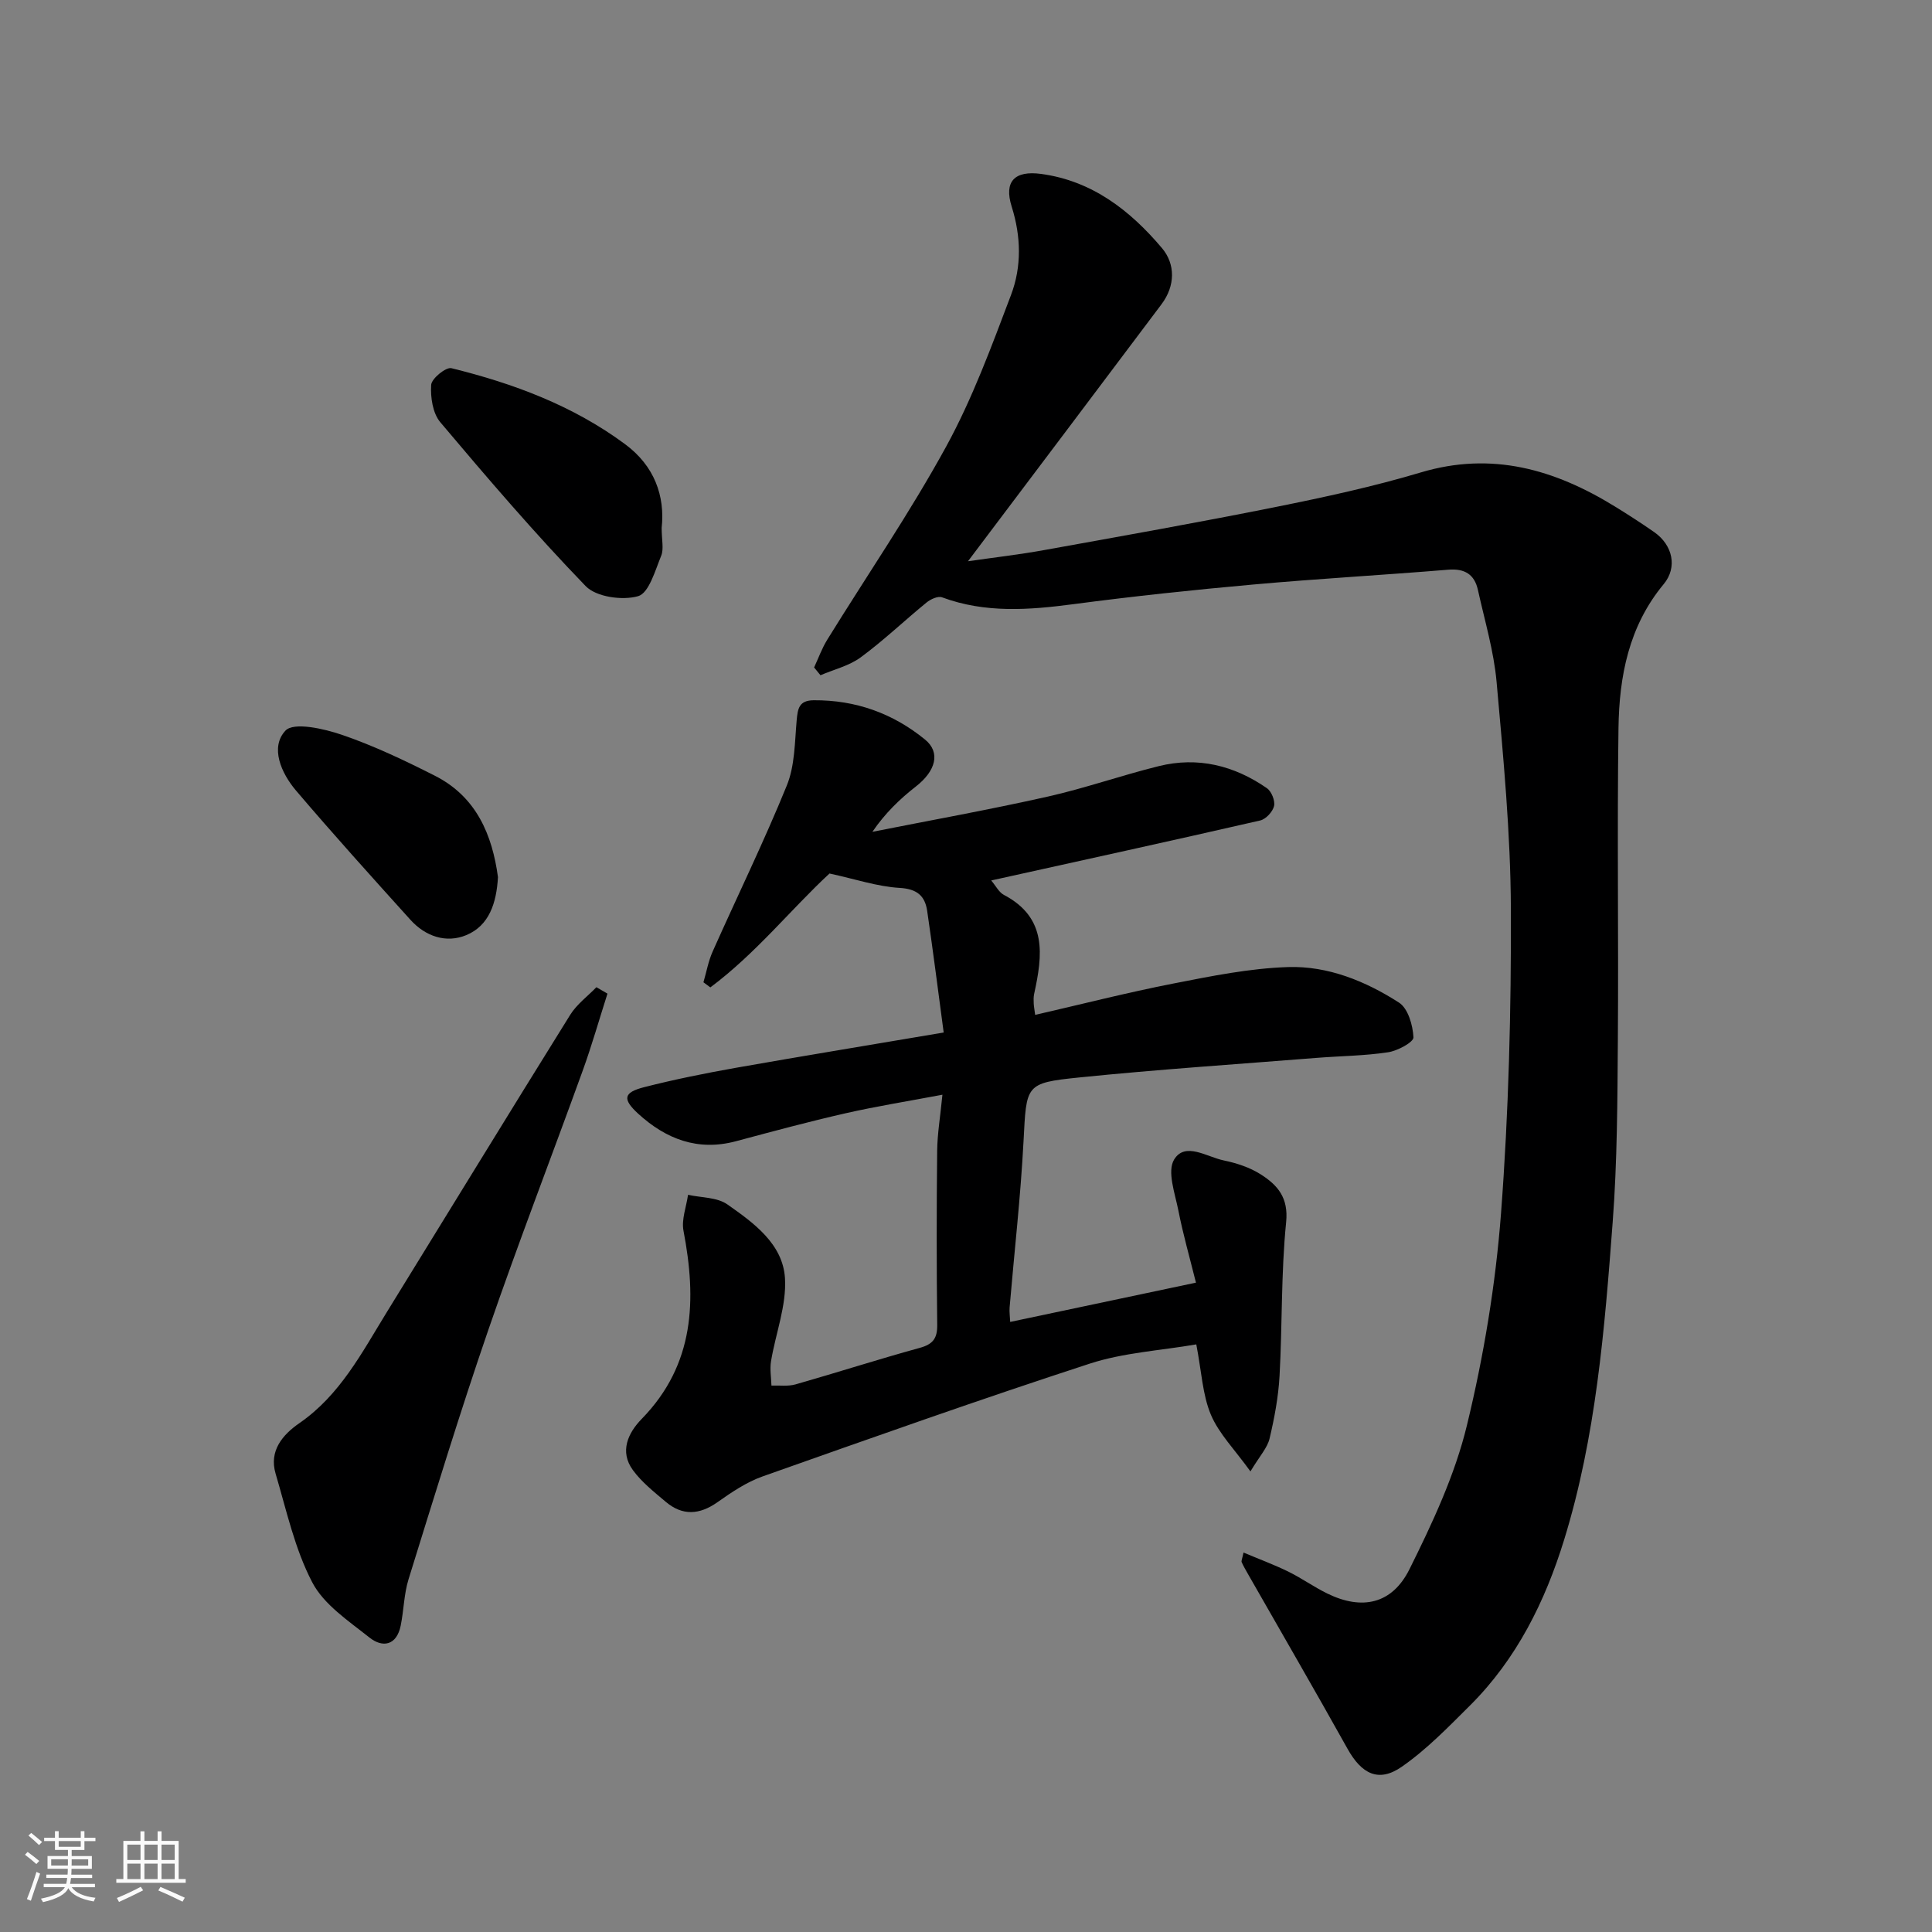
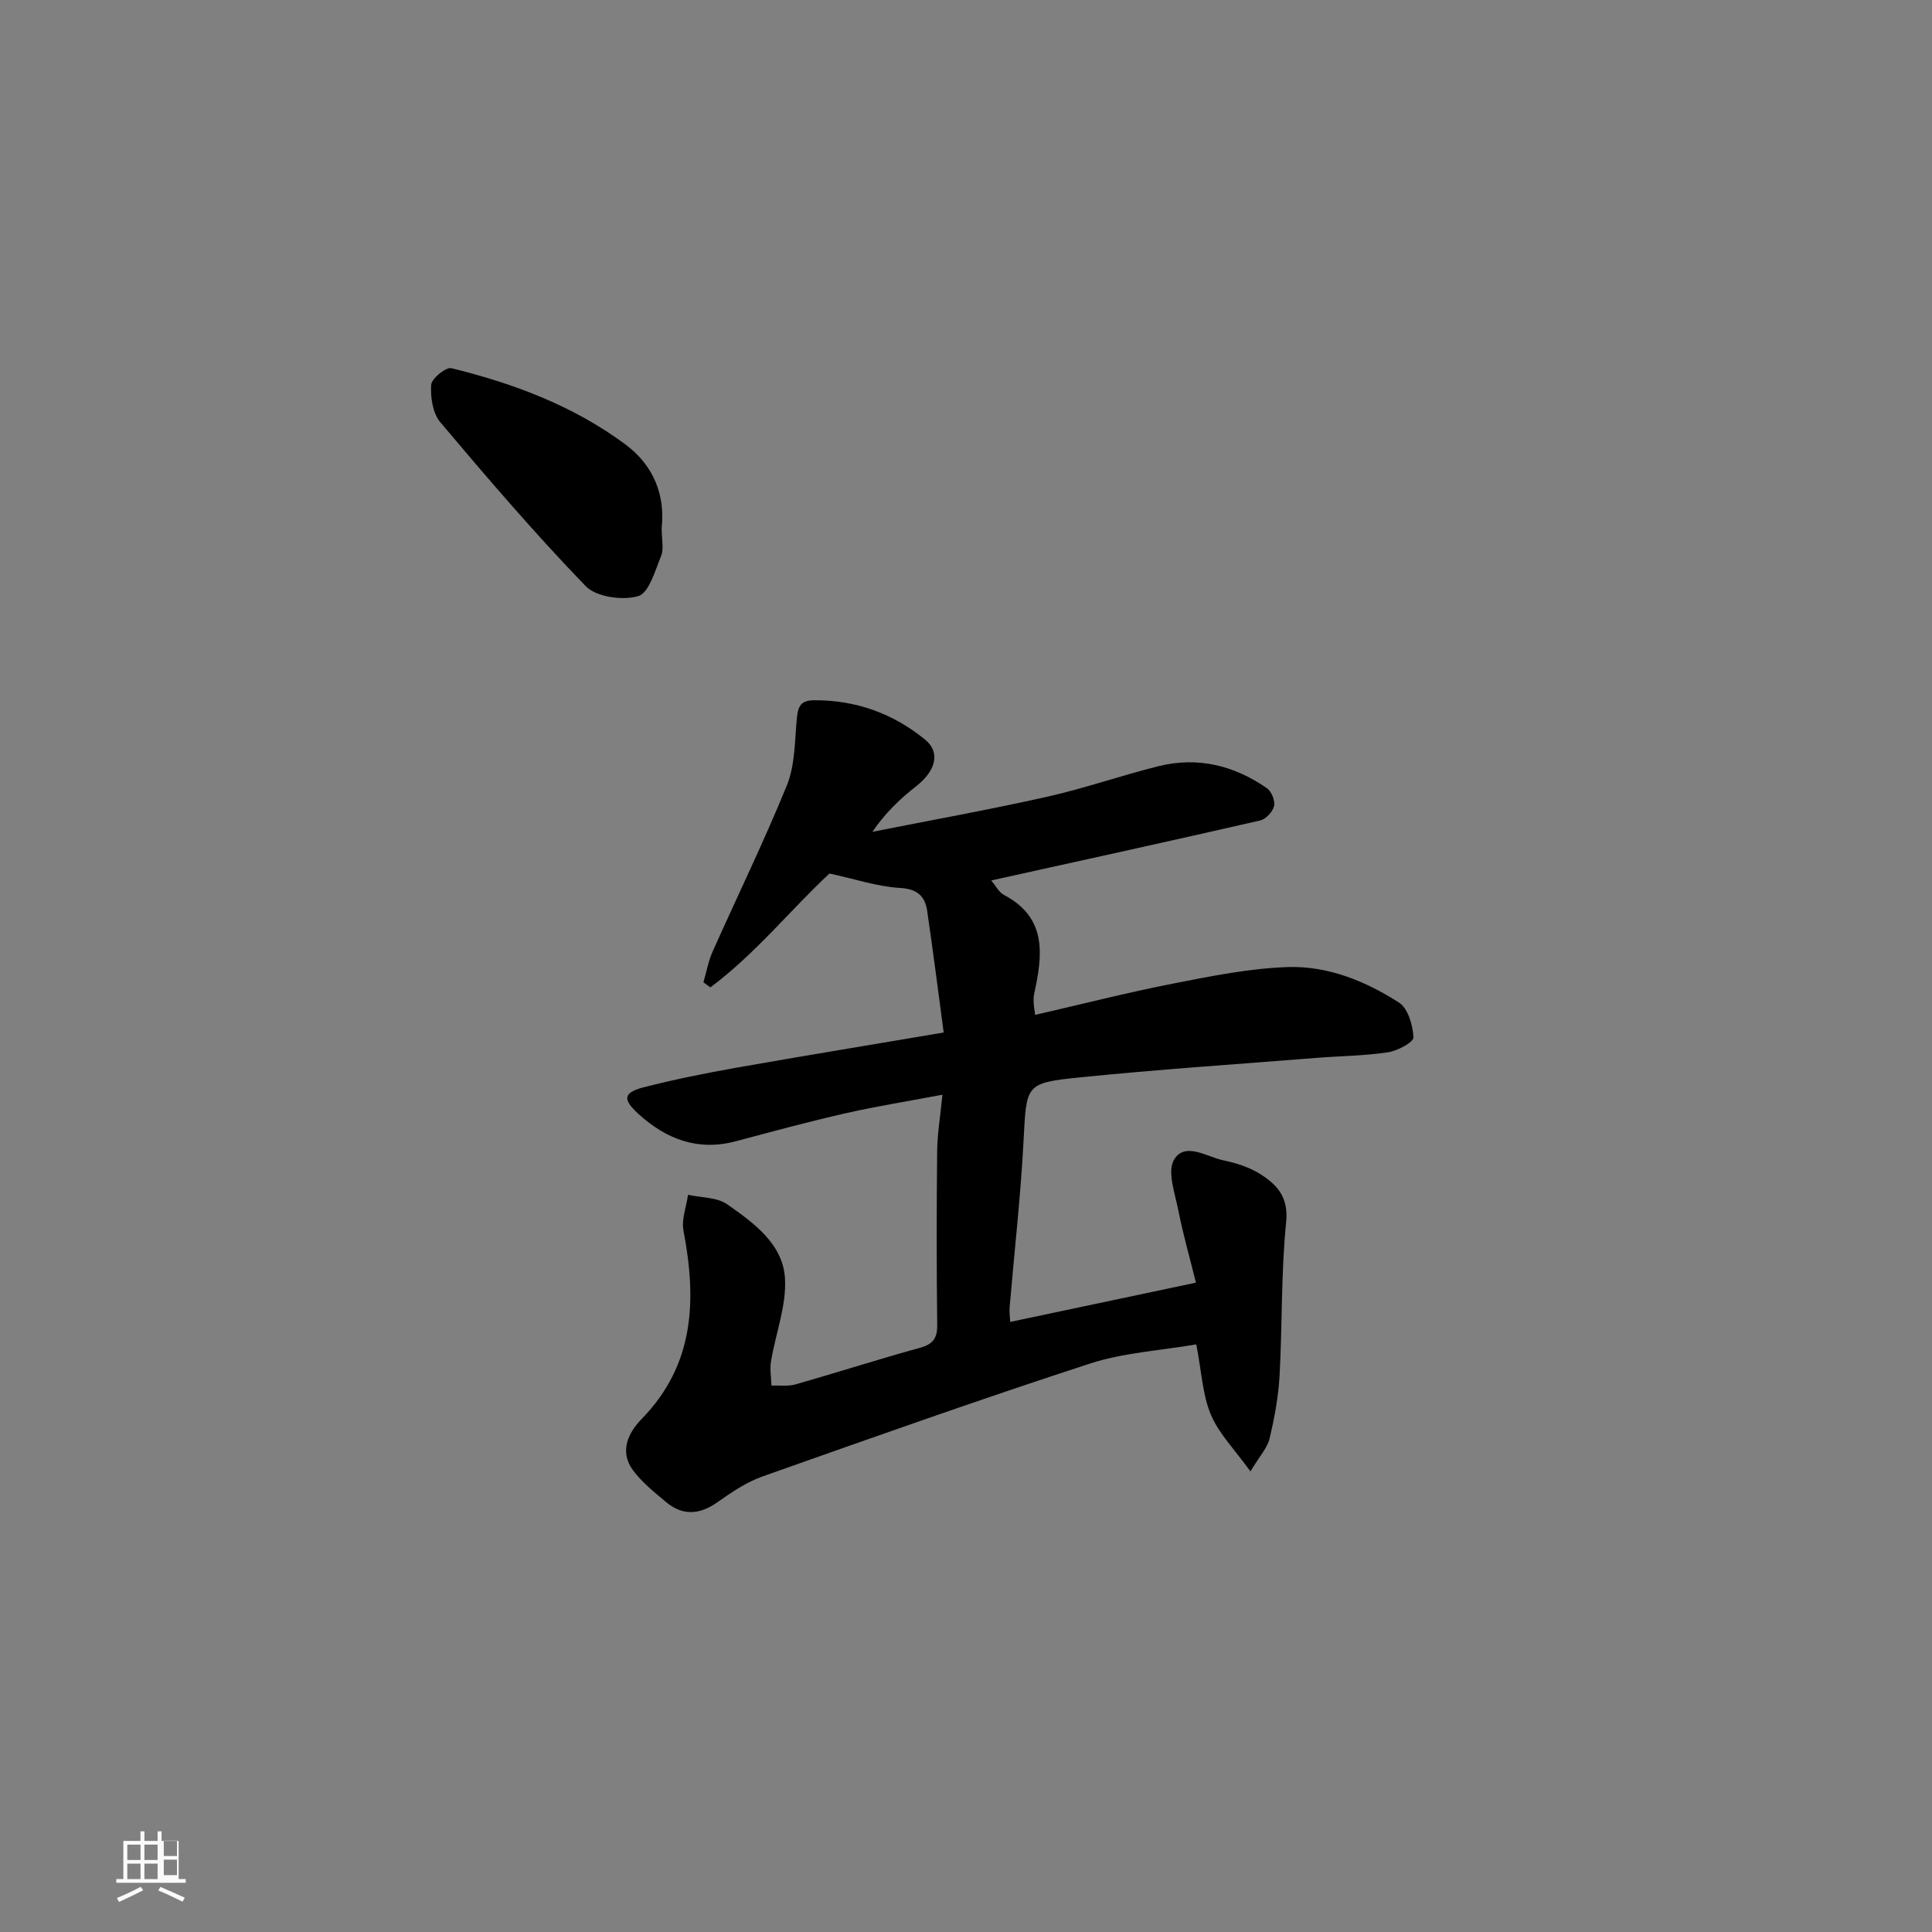
<svg xmlns="http://www.w3.org/2000/svg" enable-background="new 0 0 400 400" viewBox="0 0 400 400">
  <rect x="0" y="0" width="400" height="400" fill="#808080" stroke="none" />
-   <path d="m5.17 384 .55-.58c.85.61 1.65 1.24 2.4 1.87l-.59.64c-.83-.73-1.62-1.38-2.36-1.93m1.22 9.53-.82-.34c.71-1.76 1.37-3.64 1.98-5.63.24.13.5.25.76.36-.6 1.67-1.24 3.54-1.92 5.61m-.5-13.5.57-.54c.56.44 1.31 1.06 2.26 1.87l-.64.64c-.68-.66-1.41-1.32-2.19-1.97m3.25.46h2.24v-1.36h.77v1.36h4.57v-1.36h.76v1.36h2.28v.69h-2.28v1.84h-2.64v1.26h4.18v2.64h-4.21c0 .45-.02.86-.05 1.21h4.32v.69h-4.38c-.04.34-.1.75-.19 1.22h5.15v.69h-4.82c.87 1.19 2.51 1.92 4.93 2.19-.17.31-.3.57-.37.76-2.77-.49-4.52-1.41-5.26-2.76-.56 1.26-2.3 2.23-5.24 2.9-.12-.24-.26-.48-.43-.72 2.73-.55 4.38-1.34 4.96-2.38h-4.38v-.69h4.65c.1-.38.17-.79.21-1.22h-4.32v-.69h4.4c.03-.34.05-.75.05-1.21h-4.2v-2.64h4.23v-1.26h-2.69v-1.84h-2.24zm1.46 4.46v1.29h3.45c.01-.4.02-.57.01-.53v-.32-.45h-3.46zm1.55-2.59h4.57v-1.19h-4.57zm6.11 2.59h-3.42v.77c-.01.19-.01.37-.02.53h3.44z" fill="#fafafa" />
-   <path d="m32.63 379.16h.82v1.98h3.54v7.89h1.46v.78h-14.37v-.78h1.46v-7.89h3.54v-1.98h.82v1.98h2.73zm-3.49 11.48.5.73c-1.61.82-3.28 1.63-5 2.41-.13-.27-.28-.55-.44-.82 1.75-.72 3.4-1.49 4.94-2.32m-2.78-5.55h2.73v-3.18h-2.73zm0 3.95h2.73v-3.2h-2.73zm3.54-3.95h2.73v-3.18h-2.73zm0 3.95h2.73v-3.2h-2.73zm7.89 4.68c-1.84-.92-3.51-1.7-5.02-2.32l.45-.73c1.89.8 3.57 1.55 5.04 2.23zm-1.62-11.81h-2.73v3.18h2.73zm-2.73 7.13h2.73v-3.2h-2.73z" fill="#fafafa" />
+   <path d="m32.63 379.16h.82v1.98h3.54v7.89h1.46v.78h-14.37v-.78h1.46v-7.89h3.54v-1.98h.82v1.98h2.73zm-3.49 11.48.5.73c-1.61.82-3.28 1.63-5 2.41-.13-.27-.28-.55-.44-.82 1.75-.72 3.4-1.49 4.94-2.32m-2.78-5.55h2.73v-3.18h-2.73zm0 3.95h2.73v-3.2h-2.73zm3.54-3.95h2.73v-3.18h-2.73zm0 3.95h2.73v-3.2h-2.73zm7.89 4.68c-1.84-.92-3.51-1.7-5.02-2.32l.45-.73c1.89.8 3.57 1.55 5.04 2.23m-1.62-11.81h-2.73v3.18h2.73zm-2.73 7.13h2.73v-3.2h-2.73z" fill="#fafafa" />
  <g fill="#000001">
-     <path d="m257.46 321.44c3.2 1.35 6.29 2.49 9.24 3.93 2.78 1.36 5.33 3.2 8.12 4.56 7.14 3.49 13.39 2.22 17-5.05 4.75-9.55 9.39-19.46 11.88-29.74 3.49-14.38 5.95-29.18 7.07-43.93 1.59-20.96 2.12-42.04 2.04-63.07-.06-15.64-1.56-31.29-2.95-46.89-.57-6.43-2.47-12.75-3.87-19.1-.71-3.22-2.73-4.48-6.14-4.2-13.46 1.11-26.94 1.86-40.39 3.07-12.41 1.11-24.82 2.43-37.17 4.06-9.22 1.22-18.29 1.91-27.25-1.41-.84-.31-2.36.38-3.19 1.06-4.59 3.74-8.88 7.86-13.64 11.36-2.39 1.76-5.54 2.51-8.34 3.71-.44-.54-.88-1.07-1.32-1.61.9-1.93 1.62-3.97 2.74-5.77 8.22-13.31 17.1-26.26 24.6-39.96 5.44-9.94 9.4-20.75 13.43-31.39 2.22-5.86 2.09-12.1.14-18.29-1.64-5.2.58-7.52 6.11-6.77 10.56 1.43 18.43 7.58 24.99 15.34 2.82 3.33 2.78 7.83-.08 11.64-13.15 17.52-26.35 35-40.07 53.21 5.47-.79 10.64-1.38 15.76-2.31 16.04-2.89 32.1-5.74 48.08-8.95 10.05-2.02 20.11-4.2 29.92-7.13 14.72-4.4 27.7-.62 40.14 7.03 2.77 1.7 5.51 3.47 8.18 5.33 3.84 2.69 4.85 7.29 1.96 10.77-7.23 8.7-9.21 19.08-9.36 29.81-.3 21.49.03 42.99-.13 64.48-.09 12.6-.12 25.23-1.07 37.79-1.67 22.18-3.46 44.45-10.07 65.83-3.92 12.7-9.82 24.64-19.45 34.23-4.5 4.47-8.98 9.12-14.15 12.71-4.8 3.33-8.32 1.5-11.25-3.76-6.74-12.08-13.68-24.04-20.54-36.06-.47-.83-.96-1.66-1.35-2.53-.12-.25.09-.64.38-2z" />
    <path d="m195.38 213.77c-1.17-8.73-2.21-16.98-3.42-25.19-.46-3.1-2.09-4.54-5.69-4.75-4.62-.27-9.16-1.82-14.53-2.98-7.84 7.25-15.25 16.56-24.67 23.58-.48-.35-.95-.71-1.43-1.06.62-2.12 1.01-4.35 1.9-6.35 5.11-11.48 10.64-22.78 15.37-34.41 1.66-4.09 1.63-8.93 2.03-13.45.22-2.46.48-4.16 3.54-4.18 8.68-.06 16.37 2.7 23.03 8.13 3.28 2.67 2.24 6.5-1.88 9.72-3.34 2.6-6.4 5.56-9.01 9.39 12.09-2.4 24.23-4.58 36.25-7.28 7.76-1.74 15.31-4.41 23.04-6.32 8.09-2.01 15.62-.13 22.38 4.56.96.66 1.74 2.6 1.49 3.7-.27 1.18-1.7 2.72-2.87 2.99-18.41 4.22-36.85 8.25-55.69 12.42.95 1.11 1.58 2.43 2.61 2.98 9.05 4.75 8.03 12.49 6.28 20.5-.14.64-.12 1.33-.09 1.99.03.64.16 1.28.3 2.36 9.67-2.22 19.09-4.63 28.61-6.49 7.84-1.54 15.79-3.15 23.73-3.41 8.26-.27 16.07 2.91 22.99 7.36 1.87 1.2 2.87 4.69 2.99 7.19.05.99-3.29 2.8-5.25 3.09-4.88.74-9.85.77-14.78 1.16-16.4 1.31-32.83 2.39-49.2 4.06-11.22 1.14-10.88 1.52-11.5 13.21-.6 11.48-1.91 22.93-2.88 34.39-.08.97.08 1.96.12 3.01 12.71-2.69 25.19-5.33 38.46-8.13-1.3-5.23-2.68-10.04-3.64-14.94-.7-3.53-2.37-8.1-.88-10.55 2.28-3.74 6.79-.53 10.26.18 2.67.55 5.44 1.46 7.72 2.92 3.42 2.2 5.73 4.76 5.21 9.88-1.06 10.53-.78 21.19-1.36 31.77-.24 4.37-1.06 8.75-2.07 13.02-.46 1.93-2.03 3.59-3.96 6.8-3.26-4.53-6.52-7.8-8.19-11.74-1.73-4.11-1.92-8.87-3.02-14.56-7.41 1.28-15.01 1.7-22.01 3.97-22.73 7.4-45.26 15.4-67.79 23.37-3.33 1.18-6.41 3.27-9.33 5.33-3.73 2.63-7.24 2.86-10.72-.08-2.4-2.03-4.96-4.05-6.79-6.55-2.84-3.88-.98-7.74 1.82-10.61 10.99-11.27 11.38-24.67 8.65-38.95-.45-2.34.59-4.96.94-7.45 2.74.61 6 .49 8.13 1.98 5.46 3.83 11.5 8.18 11.94 15.28.35 5.65-1.94 11.45-2.89 17.21-.27 1.63.04 3.35.09 5.03 1.67-.07 3.43.2 5-.25 8.59-2.45 17.1-5.19 25.71-7.56 2.74-.75 3.65-1.98 3.61-4.78-.14-12-.14-24-.01-36 .04-3.56.65-7.11 1.09-11.63-7.1 1.34-13.62 2.38-20.05 3.84-7.61 1.73-15.16 3.77-22.7 5.79-7.9 2.11-14.49-.45-20.23-5.69-3.32-3.04-3.06-4.41 1.21-5.5 6.3-1.61 12.69-2.89 19.1-4.03 14-2.47 28.01-4.76 42.93-7.29z" />
-     <path d="m125.77 205.72c-1.71 5.34-3.24 10.74-5.15 16.01-6.47 17.9-13.34 35.66-19.53 53.65-5.87 17.06-11.14 34.33-16.5 51.57-.96 3.08-.98 6.43-1.63 9.62-.84 4.1-3.72 4.66-6.49 2.45-4.31-3.43-9.42-6.8-11.83-11.43-3.62-6.93-5.33-14.89-7.58-22.49-1.4-4.73 1.47-8.07 4.92-10.45 8.43-5.82 12.94-14.6 18.07-22.93 12.67-20.54 25.25-41.13 38.01-61.62 1.36-2.18 3.59-3.82 5.42-5.71.76.44 1.53.88 2.29 1.33z" />
    <path d="m136.99 109.3c0 2.49.48 4.35-.1 5.77-1.25 3.05-2.53 7.71-4.77 8.36-3.25.93-8.67.18-10.86-2.08-10.5-10.86-20.35-22.37-30.1-33.93-1.57-1.86-2.06-5.17-1.89-7.74.08-1.3 3.06-3.73 4.19-3.45 12.85 3.16 25.17 7.75 35.94 15.72 6.1 4.5 8.31 10.75 7.59 17.35z" />
-     <path d="m103.1 181.6c-.31 5.36-1.81 10.02-6.54 12-4.18 1.74-8.48.28-11.6-3.18-7.98-8.84-15.96-17.68-23.68-26.75-3.06-3.6-5.41-8.96-2.18-12.4 1.72-1.83 7.97-.41 11.73.88 6.59 2.26 12.96 5.29 19.19 8.45 8.65 4.37 11.9 12.3 13.08 21z" />
  </g>
</svg>